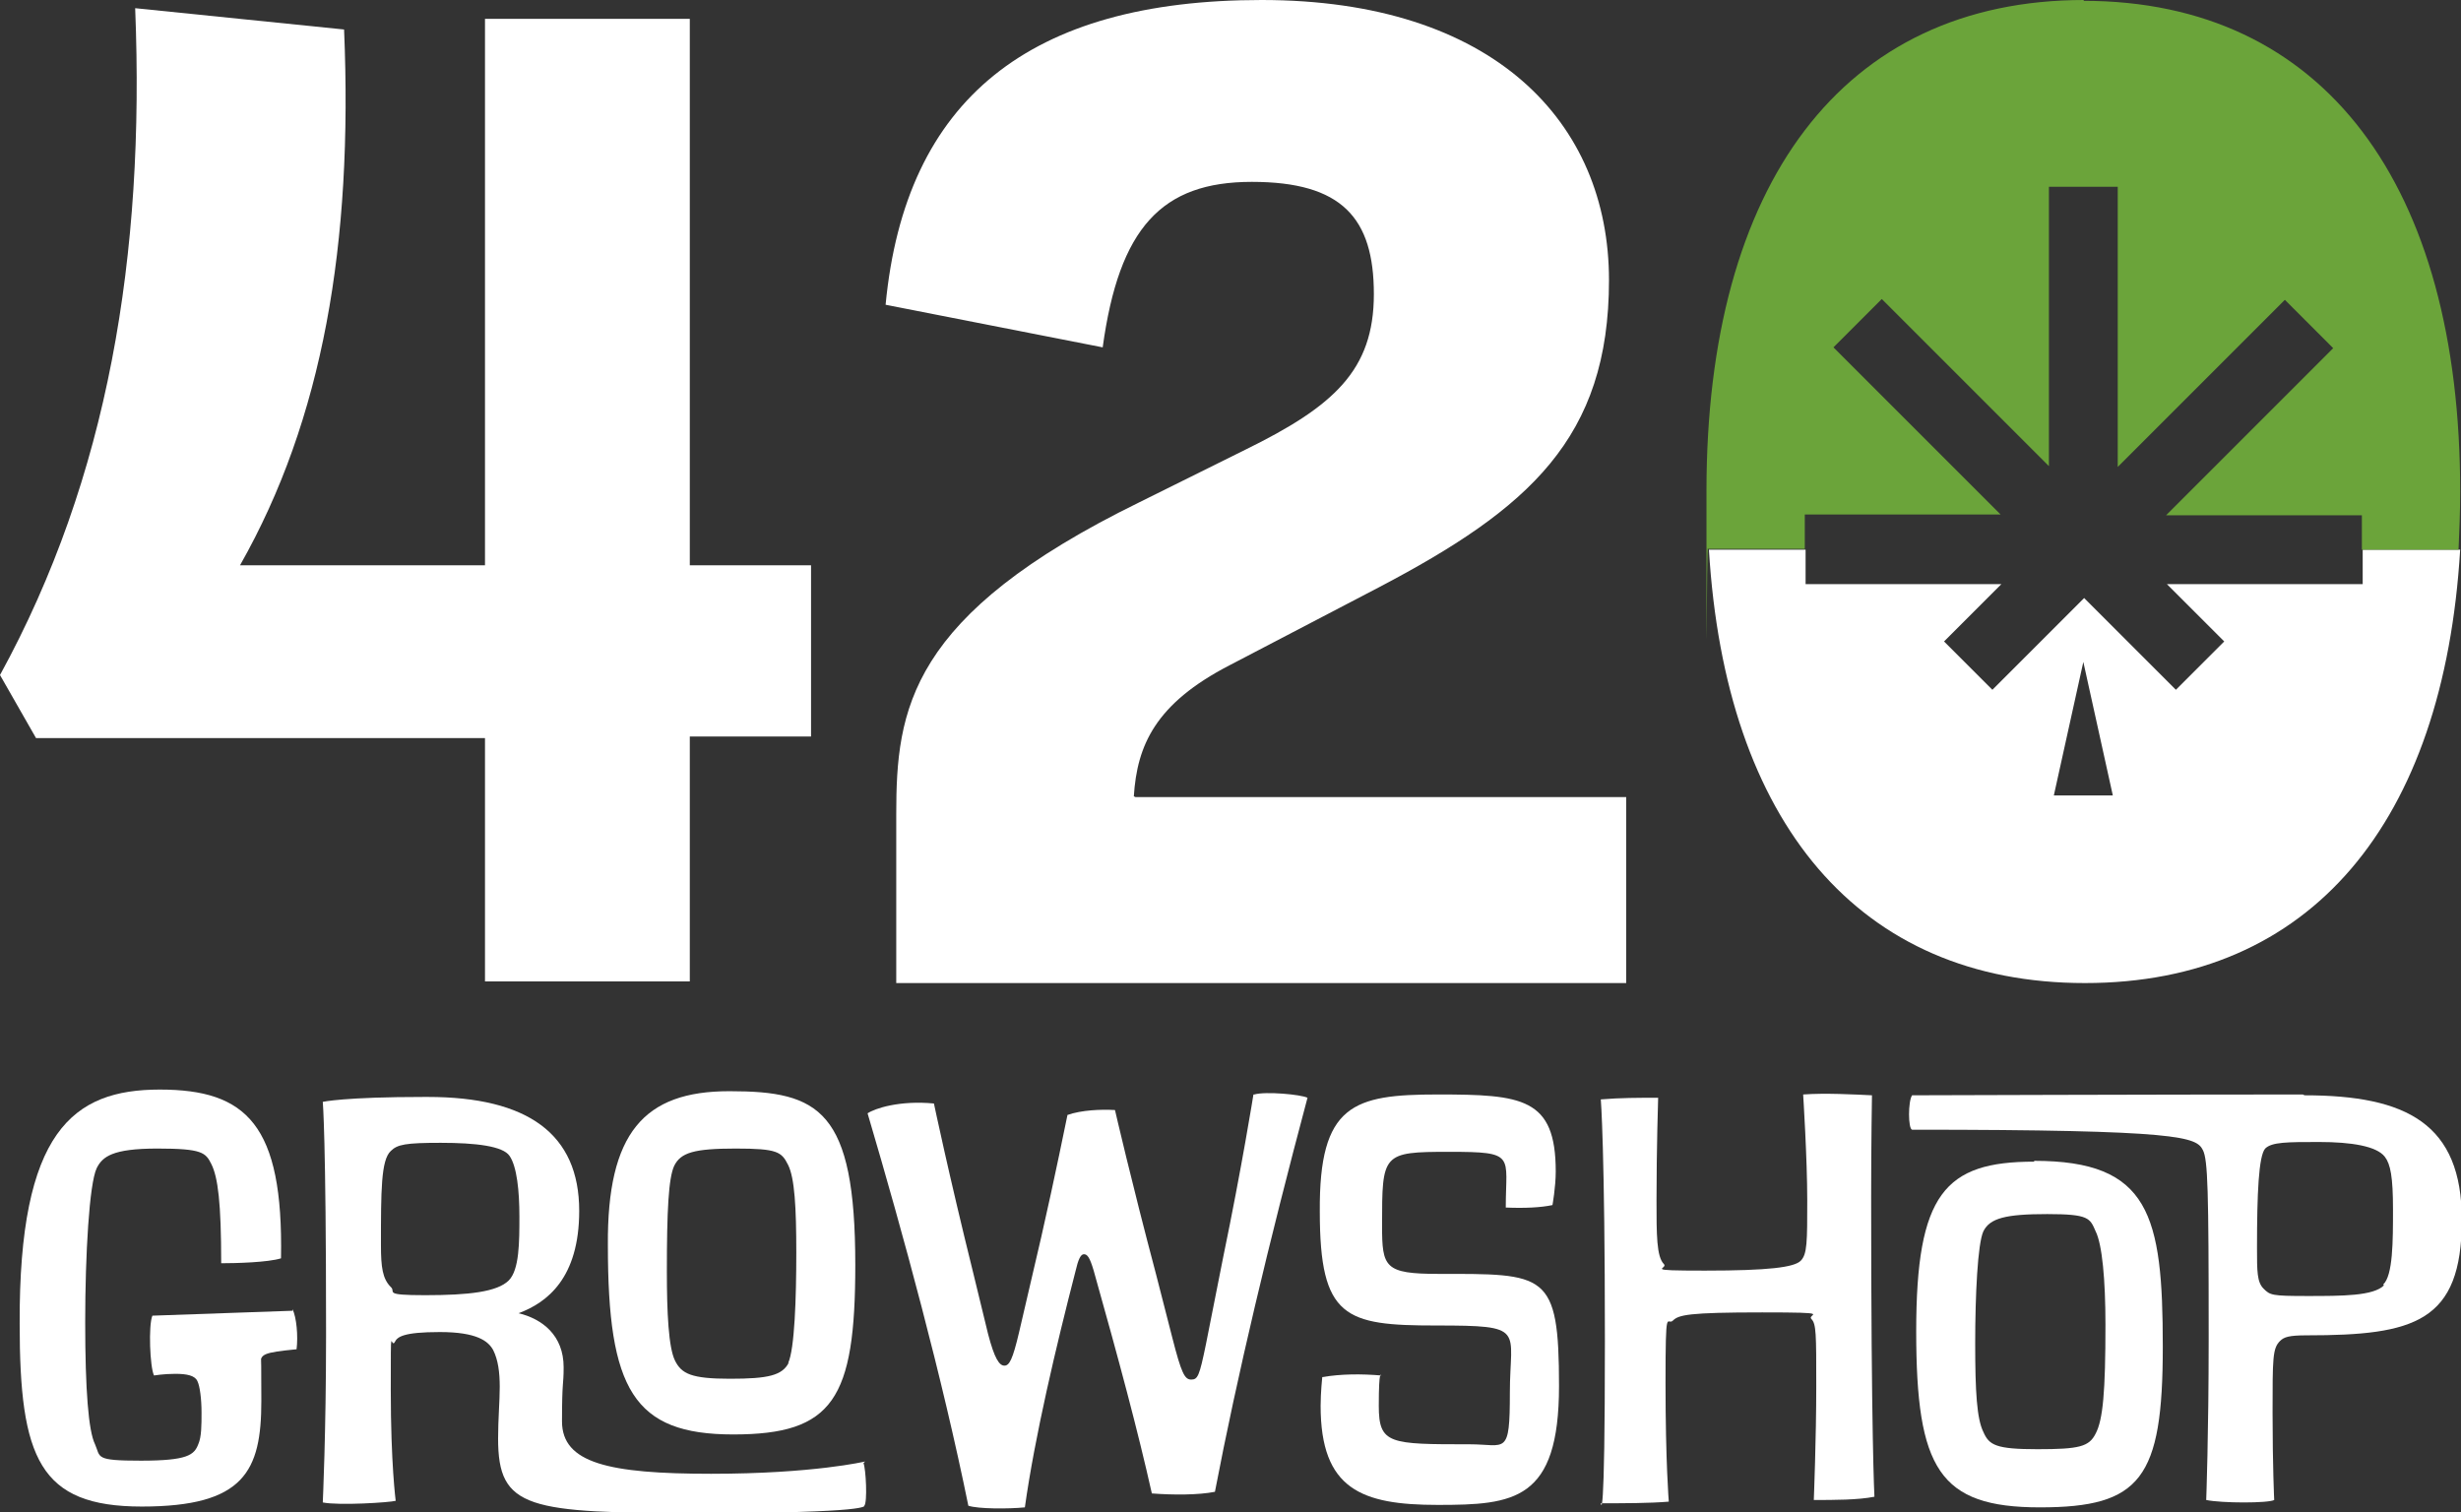
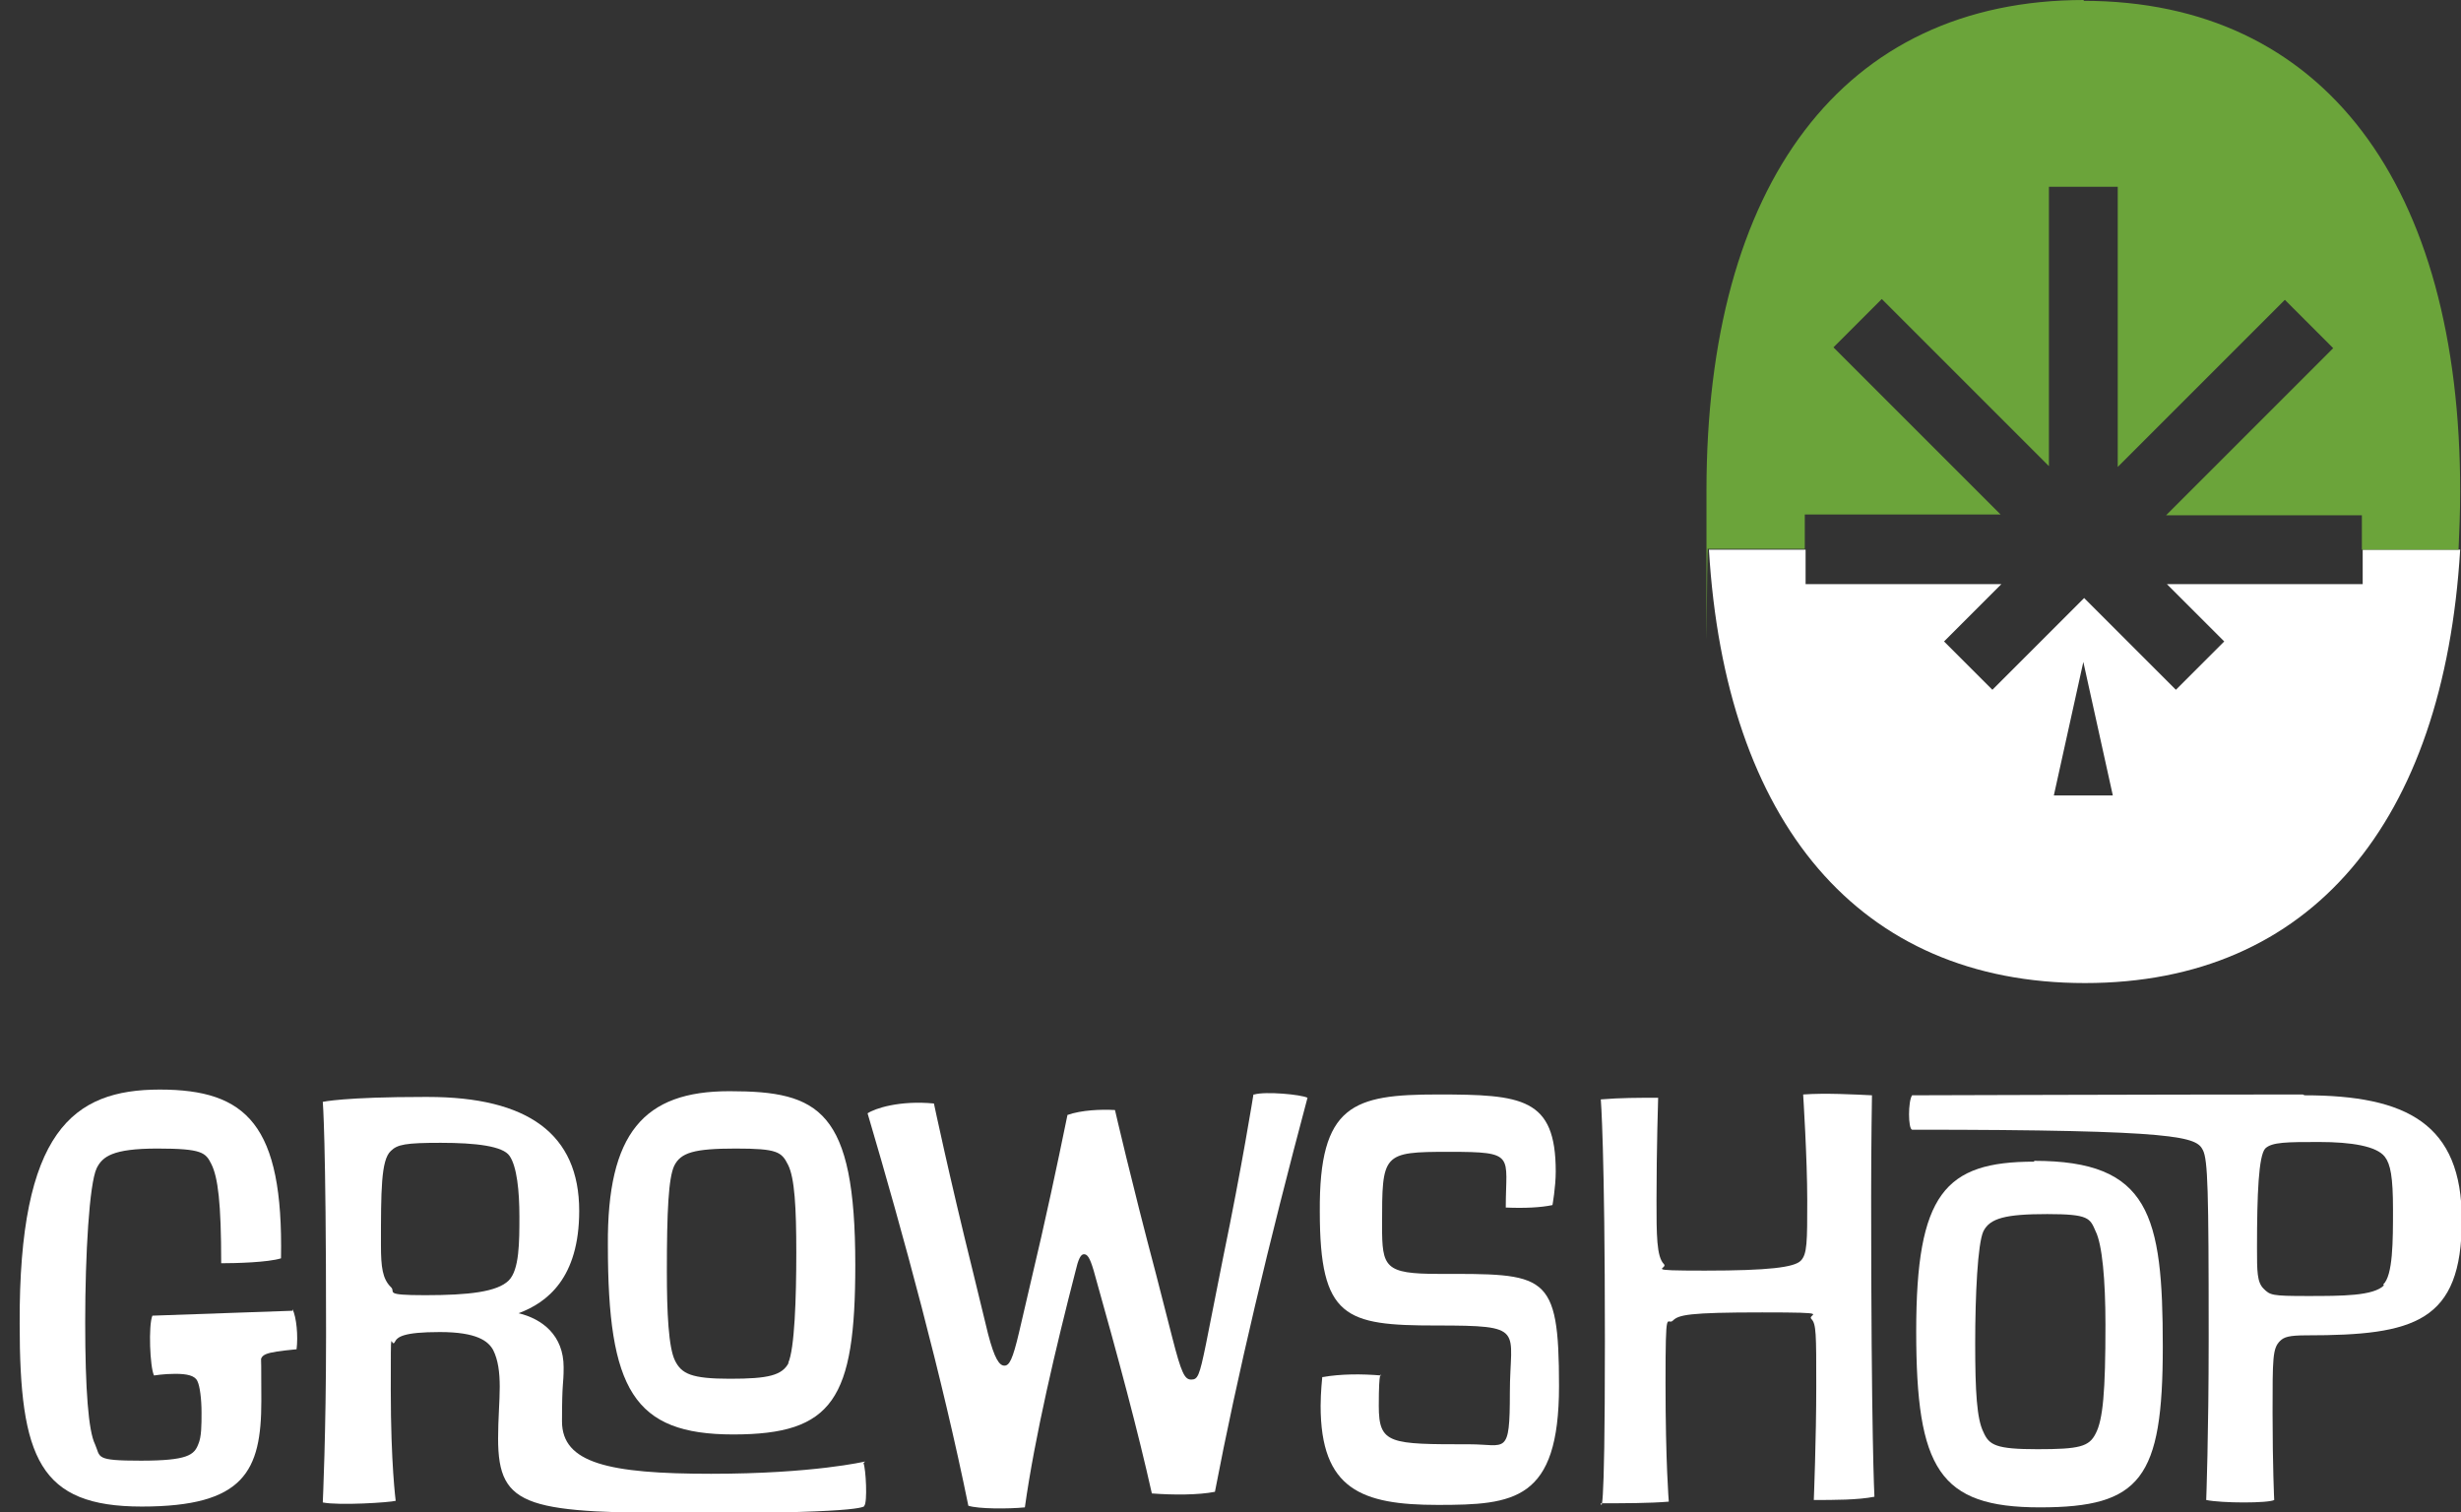
<svg xmlns="http://www.w3.org/2000/svg" id="Capa_2" viewBox="0 0 300.4 184.6">
  <rect x="0" y="0" width="300.4" height="184.6" fill="#333333" stroke="none" />
  <defs>
    <style>      .st0 {        fill: #6ba43a;      }      .st1 {        fill: #fff;      }    </style>
  </defs>
  <g id="Capa_1-2">
    <path class="st1" d="M35.7,160l-17.1.6c-.5,1.2-.3,6.3.2,7.3,0,0,1.2-.2,2.6-.2s2.4.2,2.7.9c.3.6.5,2.2.5,3.8s0,3-.4,3.9c-.5,1.3-1.3,2-7,2s-4.9-.4-5.6-2c-.8-1.6-1.2-6.6-1.2-14.9s.5-16.9,1.4-18.8c.7-1.4,1.9-2.4,7.4-2.4s5.9.5,6.6,1.9c.8,1.6,1.2,4.7,1.2,12.1,1.8,0,5.7-.1,7.3-.6.3-16.3-4.2-20.6-14.8-20.6s-17.2,5.1-17.1,28.6c0,16.4,2.4,22.3,14.9,22.3s14.6-4.3,14.6-12.9-.1-3.9-.1-4.5c0-1.2.3-1.4,4.4-1.8.2-1.6,0-3.9-.5-4.9Z" />
    <path class="st1" d="M105.6,178.4s-6.3,1.5-18.8,1.5-18.2-1.3-18.2-6.4.2-4.3.2-6.6c0-3.9-2.6-5.9-5.5-6.6,3.5-1.3,7.4-4.3,7.4-12.5,0-9.4-6.3-13.9-18.5-13.9h-.4c-9.8,0-12.4.6-12.4.6,0,0,.4,4.3.4,27.8v.8c0,11.7-.4,20.3-.4,20.3,2,.4,8.2,0,8.9-.2,0,0-.6-4.5-.6-13.5s0-4.9.5-5.9c.3-.6,1-1.2,5.5-1.2s5.9,1.1,6.5,2.2c.6,1.2.8,2.7.8,4.5s-.2,3.9-.2,6.3c0,8.6,3.6,9.1,24.7,9.1s20-.9,20-.9c.4-.4.2-4.5-.1-5.2ZM62.1,156.3c-1.4,1.4-4.9,1.8-10.2,1.8s-3.5-.4-4.2-1c-1-1-1.2-2.4-1.2-5.1,0-6.6,0-10.4,1.2-11.5.8-.8,1.8-1,6.1-1s7.6.4,8.4,1.6c.9,1.3,1.2,4.3,1.2,7.4s0,6.5-1.3,7.8Z" />
    <path class="st1" d="M89,133.2c-10.4,0-14.9,5.1-14.8,18.8,0,17.6,3.1,23.1,15.3,23.1s14.9-4.3,14.9-20.7c0-18.9-4.4-21.2-15.3-21.2ZM96.3,166.3c-.8,1.6-2.5,2-7.2,2s-5.9-.6-6.7-2.2c-.8-1.6-1-5.9-1-10.9,0-7.4.2-11.4.9-12.9.8-1.6,2.4-2.1,7.5-2.1s5.6.4,6.4,2c.8,1.6,1,5.2,1,10.7s-.2,11.8-1,13.5h0Z" />
    <path class="st1" d="M153,133.6s-1.4,8.8-3.7,19.9l-2.1,10.6c-.8,3.9-1,4.3-1.8,4.3s-1.2-.8-2.3-5.1l-2-7.8c-3-11.3-5-20-5-20-1.7-.1-4.1,0-5.8.6,0,0-1.6,7.9-3.2,14.9l-2.7,11.6c-.8,3.4-1.2,4.1-1.8,4.1s-1.2-.8-2-3.9l-1.8-7.4c-3-12.1-4.8-20.7-4.8-20.7-4.2-.4-7.2.6-8.1,1.2,4.4,14.9,9.1,32.2,12.3,47.9,1.2.4,4.9.4,6.9.2,1.2-8.6,3.8-19.6,6.2-28.9.3-1.3.6-2,1-2s.7.3,1.2,2c3.1,11,5.4,19.6,7.1,27.2,2.6.2,5.7.2,7.7-.2,2.7-14.1,6.6-30.5,11.3-48.1-.8-.4-5.1-.8-6.5-.4h0Z" />
    <path class="st1" d="M175.6,155.5c-6.6,0-6.9-.8-6.9-5.9,0-8.8,0-9,8.2-9s6.9.4,6.9,6.8c2.3.1,4.3,0,5.7-.3,0,0,.4-2.2.4-4.1,0-9-4.1-9.4-14.4-9.4s-14.5,1.2-14.4,14.3c0,13,3.1,13.9,14.2,13.9s9,.4,9,8.2-.5,6.3-4.9,6.3c-9.8,0-11.1,0-11.1-4.7s.3-3.7.3-3.7c-2.4-.2-4.9-.2-7.2.2,0,0-.2,1.9-.2,3.5,0,10.2,5,12.1,14.3,12.1s14.8-.5,14.8-14.5-1.6-13.7-14.9-13.7Z" />
    <path class="st1" d="M228.4,146.1c0-6.6.1-12.4.1-12.4-2.1-.1-5.7-.3-8.4-.1,0,0,.5,7.8.5,12.9s0,6.6-.8,7.4-3.9,1.2-11.7,1.2-4.4-.2-5-.8c-.9-.9-.9-3.6-.9-7.8,0-6.3.2-12.5.2-12.5-2.4,0-4.6,0-7,.2,0,0,.5,6,.5,29.5s-.5,19.8-.5,19.8c2.7,0,6,0,8.3-.2,0,0-.4-4.7-.4-14.5s.2-6.9.9-7.6,1.9-1,10.9-1,5.4.2,6,.8c.6.6.6,1.8.6,8.2s-.3,13.9-.3,13.9c2.5,0,5.4,0,7.4-.4,0,0-.4-7.3-.4-36.6h0Z" />
    <path class="st1" d="M248.3,141.8c-10.9,0-14.4,3.9-14.4,20.7s2.8,21.5,15.1,21.5,15-3.5,15-19.6-1.6-22.7-15.7-22.7h0ZM255.8,175c-.8,1.6-2,1.9-7.1,1.9s-5.9-.5-6.6-2.1c-.8-1.6-1-4.9-1-10.8s.3-12.2,1-13.7c.8-1.6,2.7-2.1,7.8-2.1s5.2.5,5.9,2.1c.8,1.6,1.2,5.9,1.2,11.4,0,8.2-.3,11.6-1.2,13.3h0Z" />
    <path class="st1" d="M281.1,133.6h-.4c-16.8,0-47.3.1-47.3.1-.5.7-.5,4.1,0,4.2,32.9,0,34.7.9,35.5,2.5.6,1.2.7,4.9.7,22.5v.6c0,11.7-.3,19.6-.3,19.6,1.9.4,7.6.4,8.3,0,0,0-.2-4.1-.2-10.7s0-7.8.9-8.7c.5-.5,1.1-.7,3.3-.7,13.1,0,18.9-1.6,18.9-14.1,0-11.7-6.7-15.2-19.2-15.2h0ZM291,156.9c-1.3,1.3-5.1,1.3-9.4,1.3s-4.5-.1-5.3-.9c-.8-.8-.8-2.1-.8-5,0-6.6.2-11.2,1-12.1.8-.8,2.7-.8,6.6-.8s7,.5,8,1.8c.7.9,1,2.5,1,6.4s0,8.1-1.2,9.2h0Z" />
-     <path class="st1" d="M84.2,69V2.3h-25v66.7h-29.9c10.1-17.8,13.8-39.2,12.7-65.4L16.5,1c1.2,30.2-3.3,57.3-16.5,81.4l4.4,7.7h54.8c0-.1,0,29.7,0,29.7h25v-29.9h14.8v-20.9h-14.8Z" />
-     <path class="st1" d="M138.4,97.2c.4-6.2,2.6-11.3,11.7-16l18.2-9.5c18.3-9.6,28.1-18.2,28.1-37.5S182.3,0,154,0s-43.5,12.1-45.9,37.2l26.5,5.2c2-14.6,7.2-20.2,18.2-20.2s14.9,4.4,14.9,13.7-4.9,13.7-15.7,19l-12.9,6.4c-28.2,13.8-29.7,25.3-29.7,38.1v20.6h89.1v-22.7h-59.9Z" />
    <path class="st1" d="M288.4,67.1v4.2h-23.9l7,7-5.9,5.9-11.2-11.2-11.2,11.2-5.9-5.9,7-7h-23.9v-4.2h-11.8c2,33.3,18.3,52.9,45.9,52.9s43.8-19.6,45.8-52.9h-11.8,0ZM250.7,97.1l3.6-16.3,3.6,16.3h-7.2,0Z" />
    <path class="st0" d="M254.4,0c-29.5,0-46.1,22.5-46.1,59.9s0,4.8.2,7.1h11.8v-4.2h23.9l-20.4-20.4,5.9-5.9,20.4,20.4V22.8h8.4v34.2l20.4-20.4,5.9,5.9-20.4,20.4h23.9v4.2h11.8c.1-2.3.2-4.7.2-7.1,0-37.4-16.6-59.9-46-59.9Z" />
  </g>
</svg>